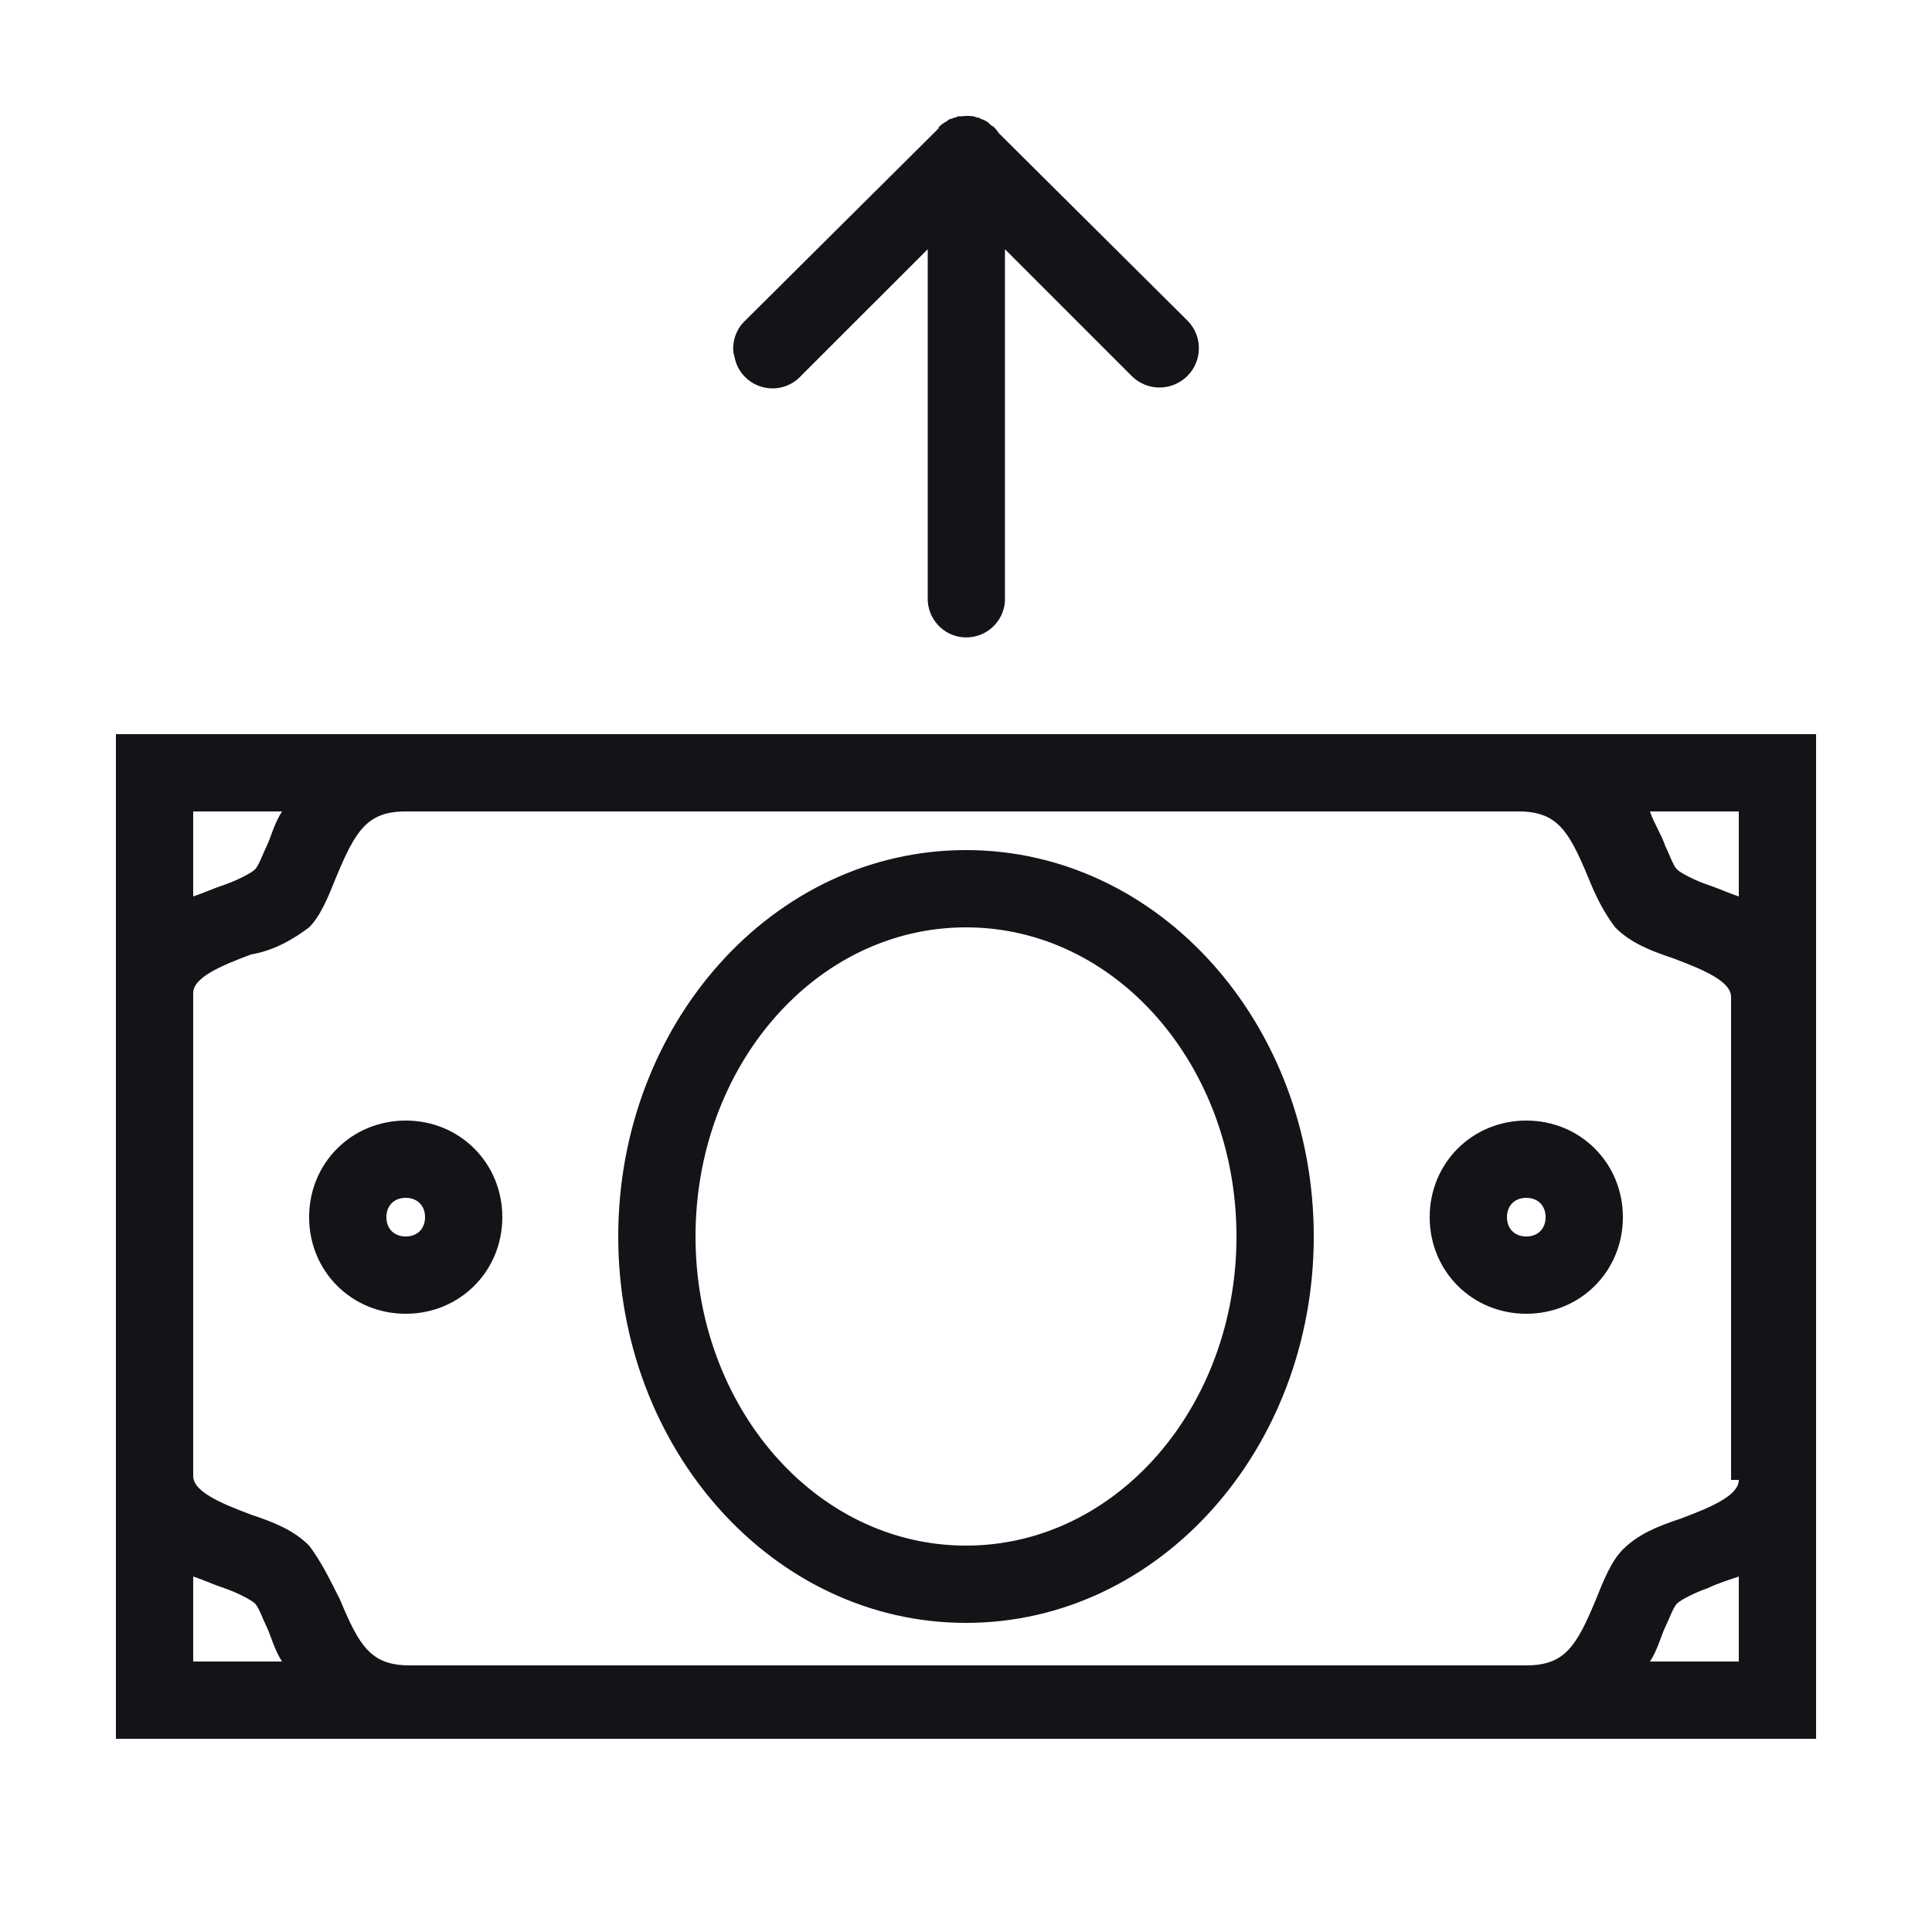
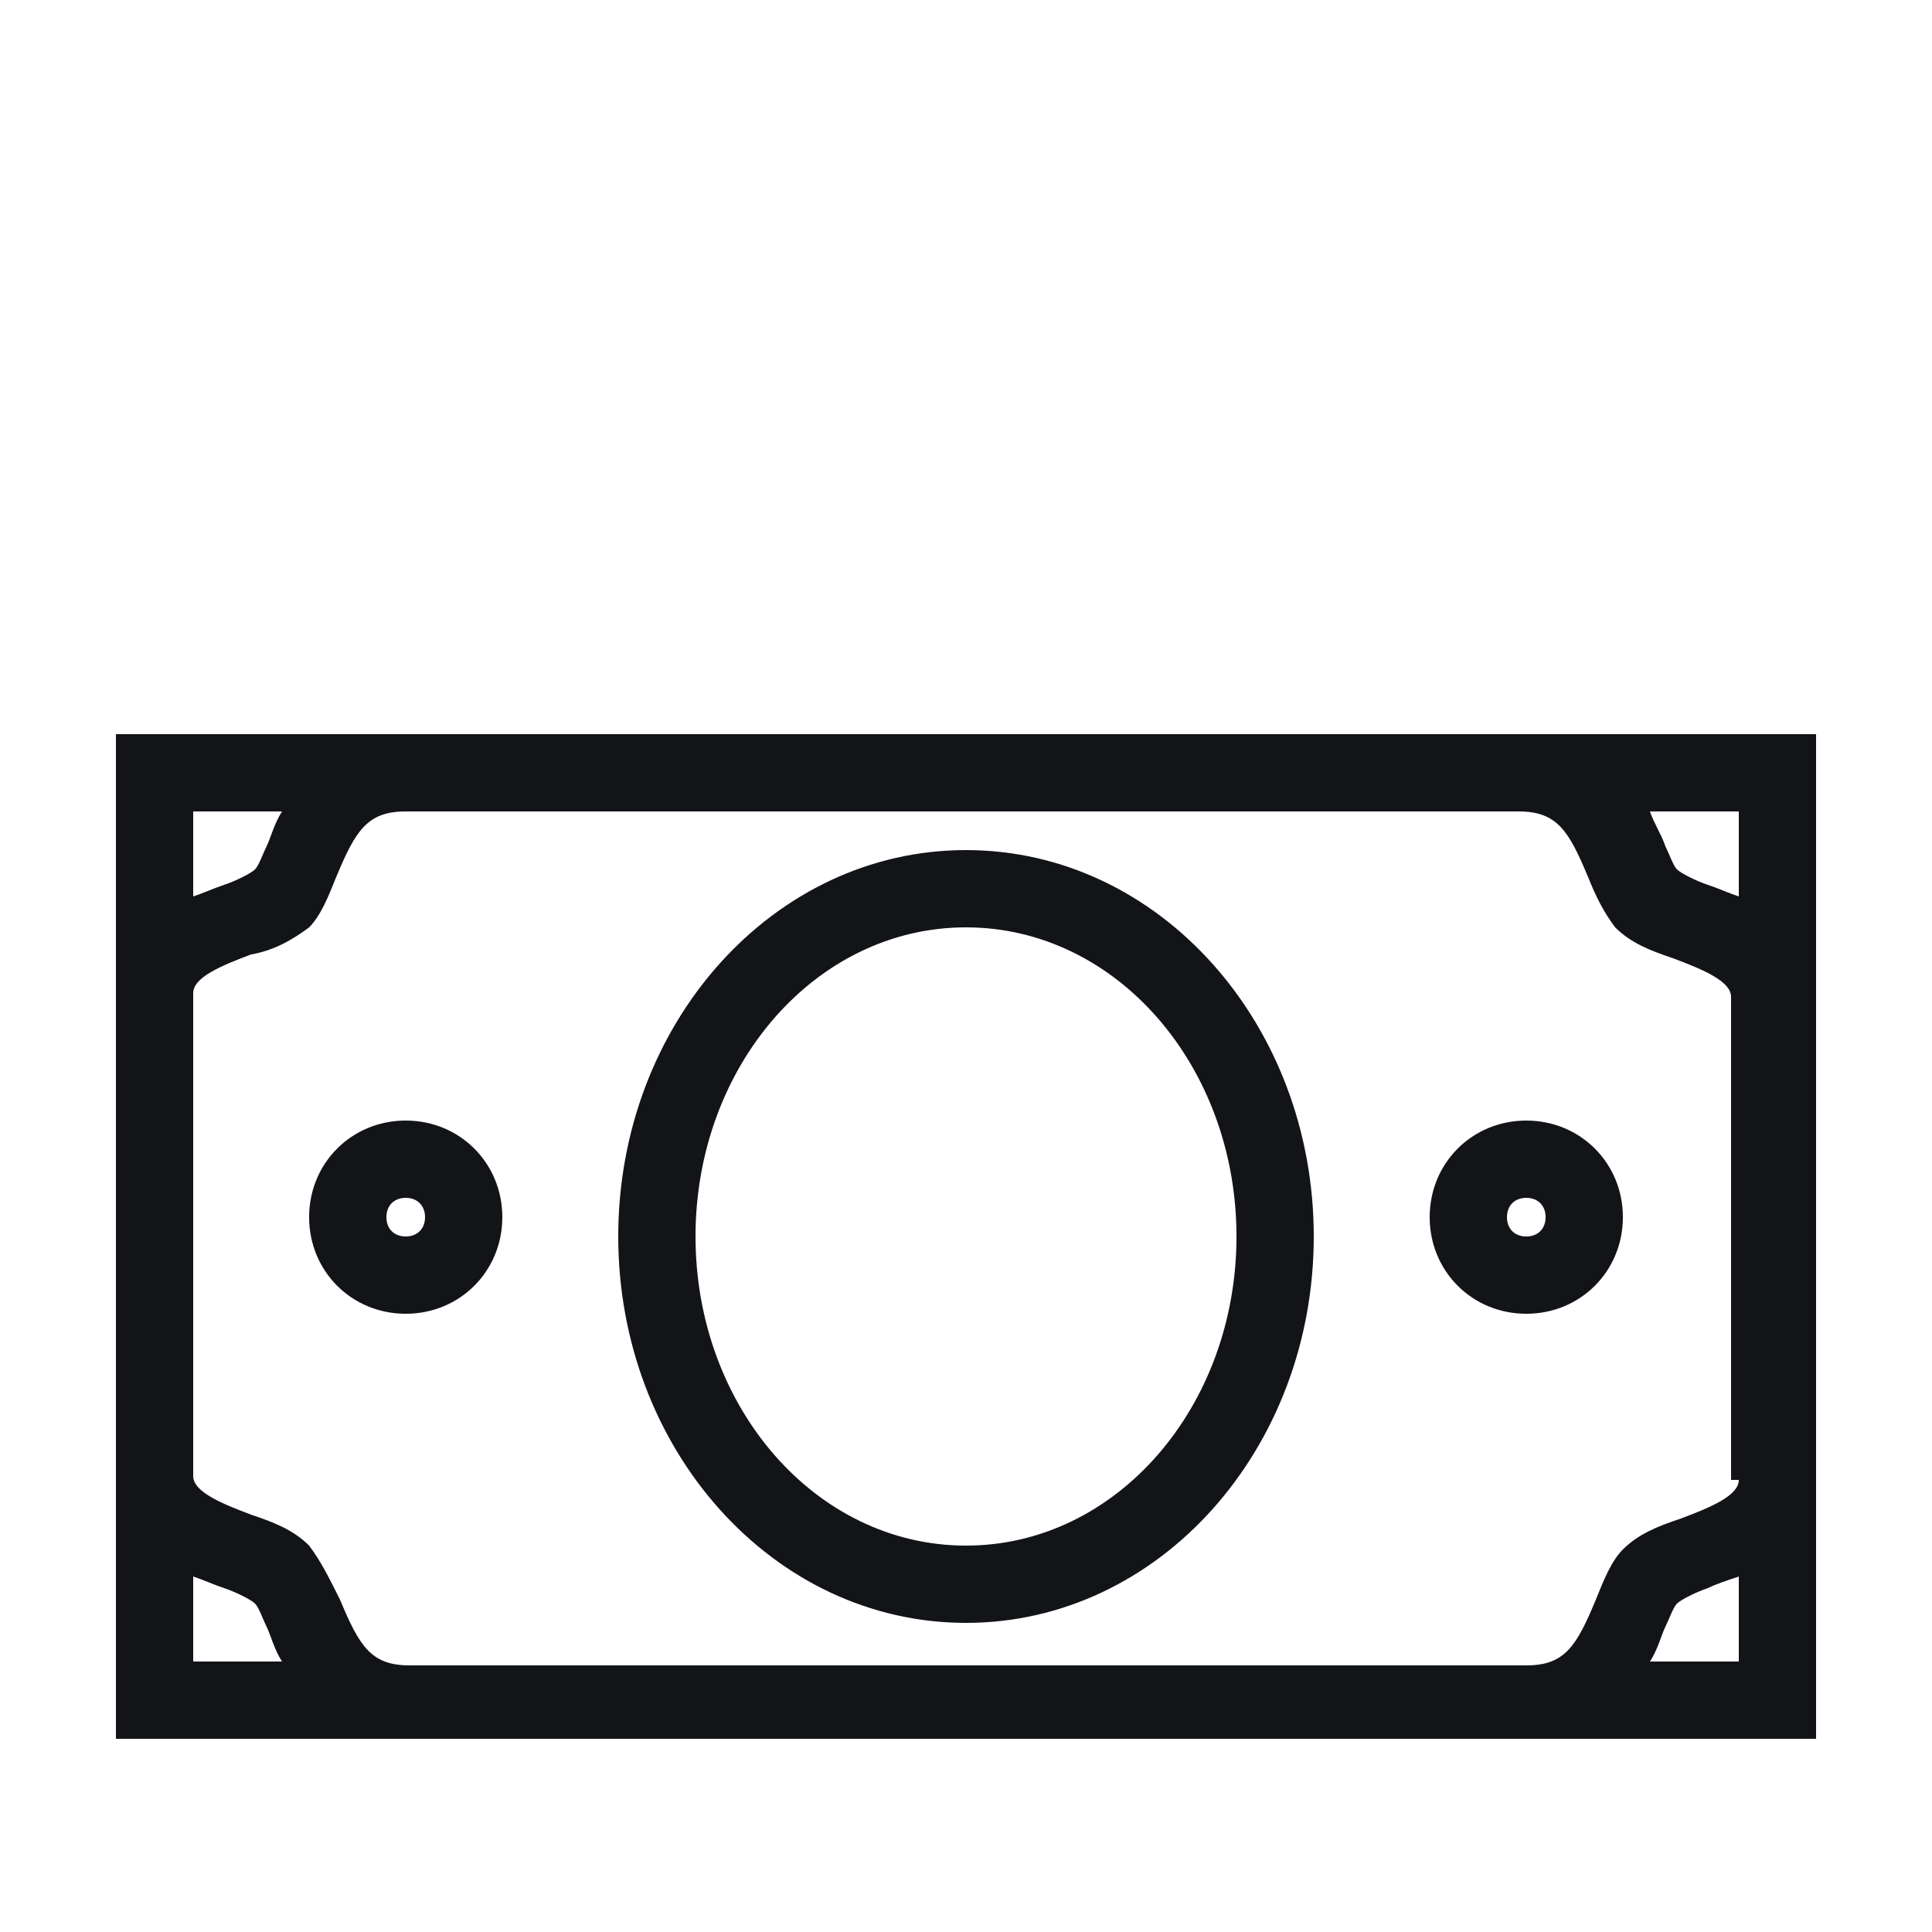
<svg xmlns="http://www.w3.org/2000/svg" width="32" height="32" viewBox="0 0 32 32" fill="none">
  <path d="M6.72 18.56C5.824 18.56 5.12 19.264 5.12 20.16C5.12 21.056 5.824 21.76 6.72 21.76C7.616 21.76 8.32 21.056 8.32 20.16C8.32 19.264 7.616 18.56 6.72 18.56ZM6.72 20.48C6.528 20.48 6.4 20.352 6.4 20.16C6.4 19.968 6.528 19.84 6.72 19.84C6.912 19.84 7.04 19.968 7.04 20.16C7.04 20.352 6.912 20.48 6.72 20.48ZM25.28 18.56C24.384 18.56 23.68 19.264 23.68 20.16C23.68 21.056 24.384 21.76 25.28 21.76C26.176 21.76 26.88 21.056 26.88 20.16C26.88 19.264 26.176 18.56 25.28 18.56ZM25.28 20.48C25.088 20.48 24.96 20.352 24.96 20.16C24.96 19.968 25.088 19.84 25.28 19.84C25.472 19.84 25.6 19.968 25.6 20.16C25.6 20.352 25.472 20.48 25.28 20.48ZM16 14.08C12.8 14.08 10.24 16.96 10.24 20.48C10.24 24 12.8 26.88 16 26.88C19.2 26.88 21.76 24 21.76 20.48C21.76 16.96 19.2 14.08 16 14.08ZM16 25.6C13.504 25.6 11.52 23.296 11.52 20.48C11.52 17.664 13.504 15.36 16 15.36C18.496 15.36 20.48 17.664 20.48 20.48C20.48 23.296 18.496 25.6 16 25.6ZM30.08 16.448V12.16H1.92V16.448V24.448V28.8H6.72H25.216H30.08V24.512V16.448ZM3.2 13.44H4.672C4.544 13.632 4.48 13.888 4.416 14.016C4.352 14.144 4.288 14.336 4.224 14.4C4.16 14.464 3.904 14.592 3.712 14.656C3.52 14.72 3.392 14.784 3.2 14.848V13.44ZM3.2 27.52V26.112C3.392 26.176 3.52 26.24 3.712 26.304C3.904 26.368 4.16 26.496 4.224 26.56C4.288 26.624 4.352 26.816 4.416 26.944C4.48 27.072 4.544 27.328 4.672 27.52H3.2ZM28.8 27.52H27.328C27.456 27.328 27.52 27.072 27.584 26.944C27.648 26.816 27.712 26.624 27.776 26.56C27.84 26.496 28.096 26.368 28.288 26.304C28.416 26.24 28.608 26.176 28.8 26.112V27.52ZM28.8 24.512C28.8 24.768 28.352 24.96 27.84 25.152C27.456 25.28 27.136 25.408 26.88 25.664C26.688 25.856 26.56 26.176 26.432 26.496C26.112 27.264 25.92 27.584 25.28 27.584H6.784C6.144 27.584 5.952 27.264 5.632 26.496C5.44 26.112 5.312 25.856 5.12 25.6C4.864 25.344 4.544 25.216 4.16 25.088C3.648 24.896 3.2 24.704 3.2 24.448V16.448C3.2 16.192 3.648 16 4.16 15.808C4.544 15.744 4.864 15.552 5.12 15.36C5.312 15.168 5.44 14.848 5.568 14.528C5.888 13.76 6.08 13.44 6.72 13.44H14.08H17.792H25.152C25.792 13.44 25.984 13.76 26.304 14.528C26.432 14.848 26.56 15.104 26.752 15.36C27.008 15.616 27.328 15.744 27.712 15.872C28.224 16.064 28.672 16.256 28.672 16.512V24.512H28.8ZM28.8 14.848C28.608 14.784 28.48 14.72 28.288 14.656C28.096 14.592 27.84 14.464 27.776 14.4C27.712 14.336 27.648 14.144 27.584 14.016C27.52 13.824 27.392 13.632 27.328 13.44H28.8V14.848Z" fill="#121418" />
-   <path d="M12.165 5.907C12.158 5.883 12.15 5.855 12.146 5.827C12.13 5.633 12.203 5.44 12.345 5.308L15.505 2.167C15.518 2.152 15.53 2.14 15.546 2.127L15.546 2.107C15.575 2.078 15.611 2.05 15.646 2.027C15.658 2.02 15.673 2.013 15.685 2.007L15.706 1.988C15.718 1.98 15.733 1.972 15.745 1.968L15.765 1.968C15.778 1.96 15.793 1.952 15.806 1.948L15.825 1.948C15.838 1.94 15.853 1.933 15.866 1.927L15.886 1.927L15.925 1.927C15.993 1.917 16.058 1.917 16.125 1.927C16.145 1.933 16.166 1.94 16.186 1.948L16.206 1.948C16.218 1.952 16.233 1.96 16.245 1.968C16.288 1.982 16.328 2.002 16.366 2.027C16.381 2.04 16.393 2.053 16.405 2.067C16.425 2.08 16.445 2.092 16.465 2.107C16.495 2.138 16.523 2.172 16.546 2.208L19.666 5.308C19.921 5.562 19.921 5.973 19.666 6.228C19.41 6.482 19 6.482 18.745 6.228L16.645 4.128L16.645 9.887C16.663 10.24 16.388 10.54 16.035 10.557C15.683 10.575 15.383 10.3 15.366 9.947L15.366 9.887L15.366 4.128L13.265 6.228C13.101 6.405 12.851 6.475 12.616 6.407C12.383 6.34 12.208 6.147 12.165 5.907Z" fill="#121418" />
</svg>